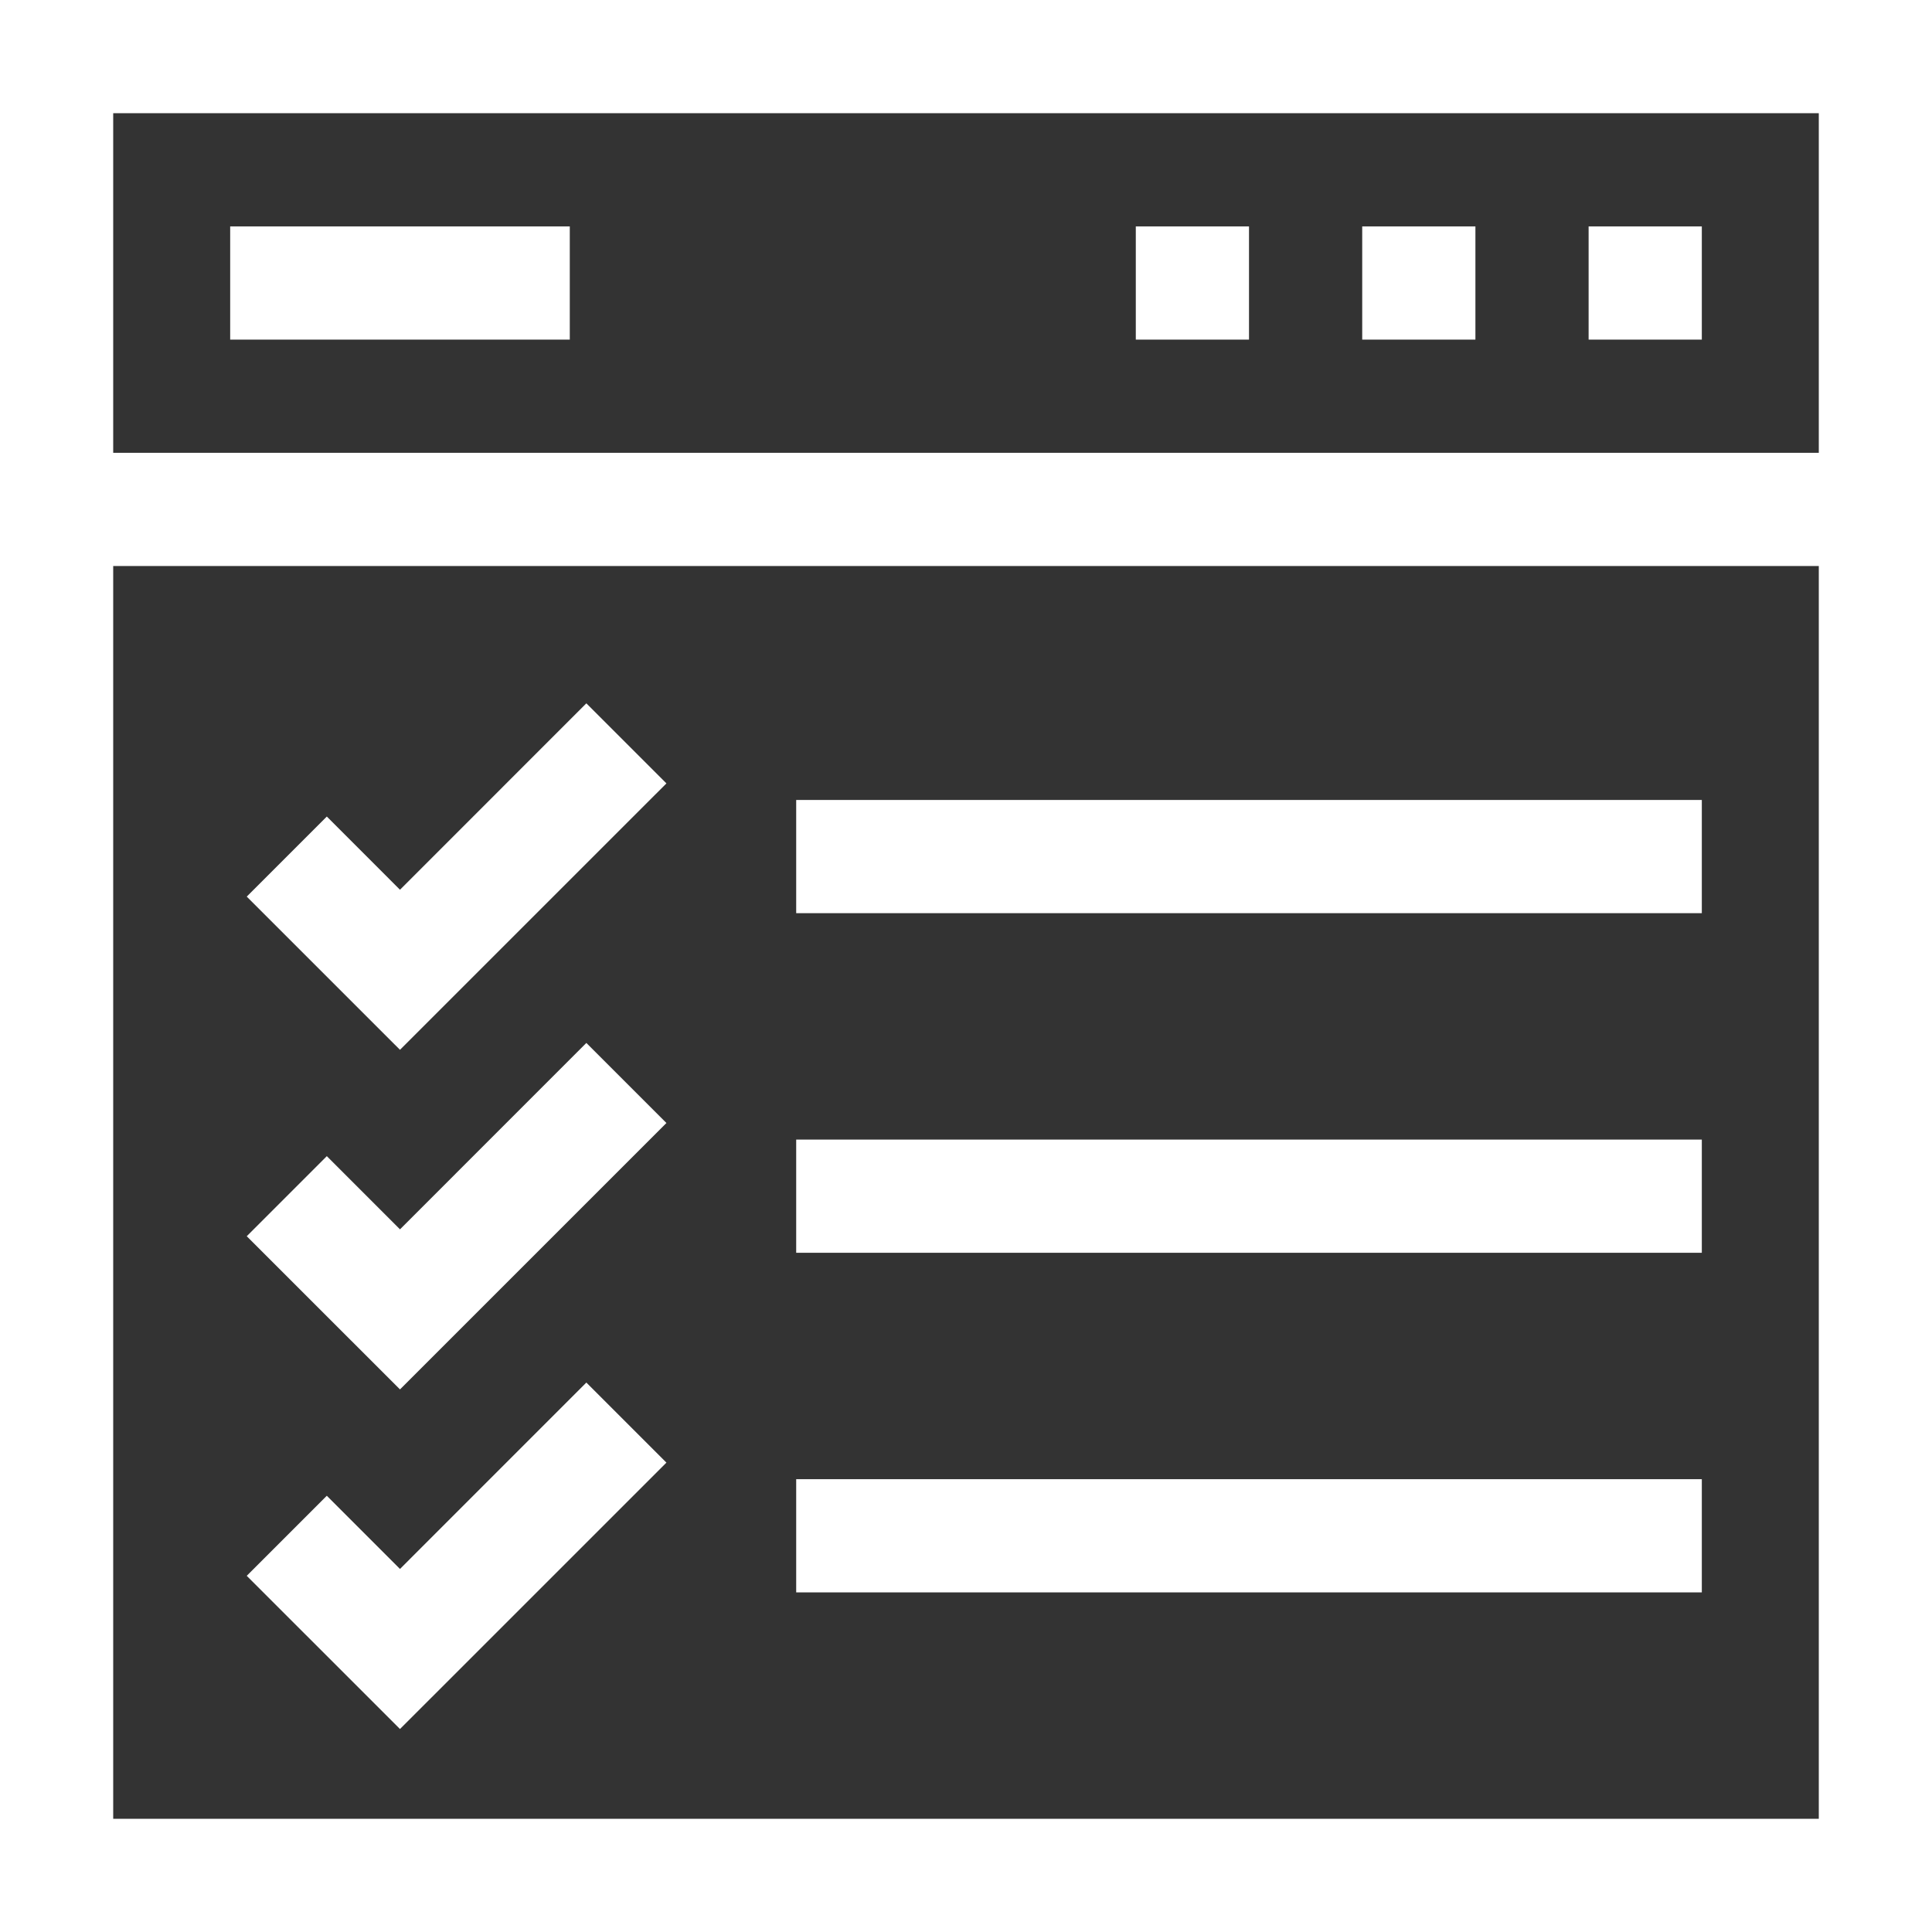
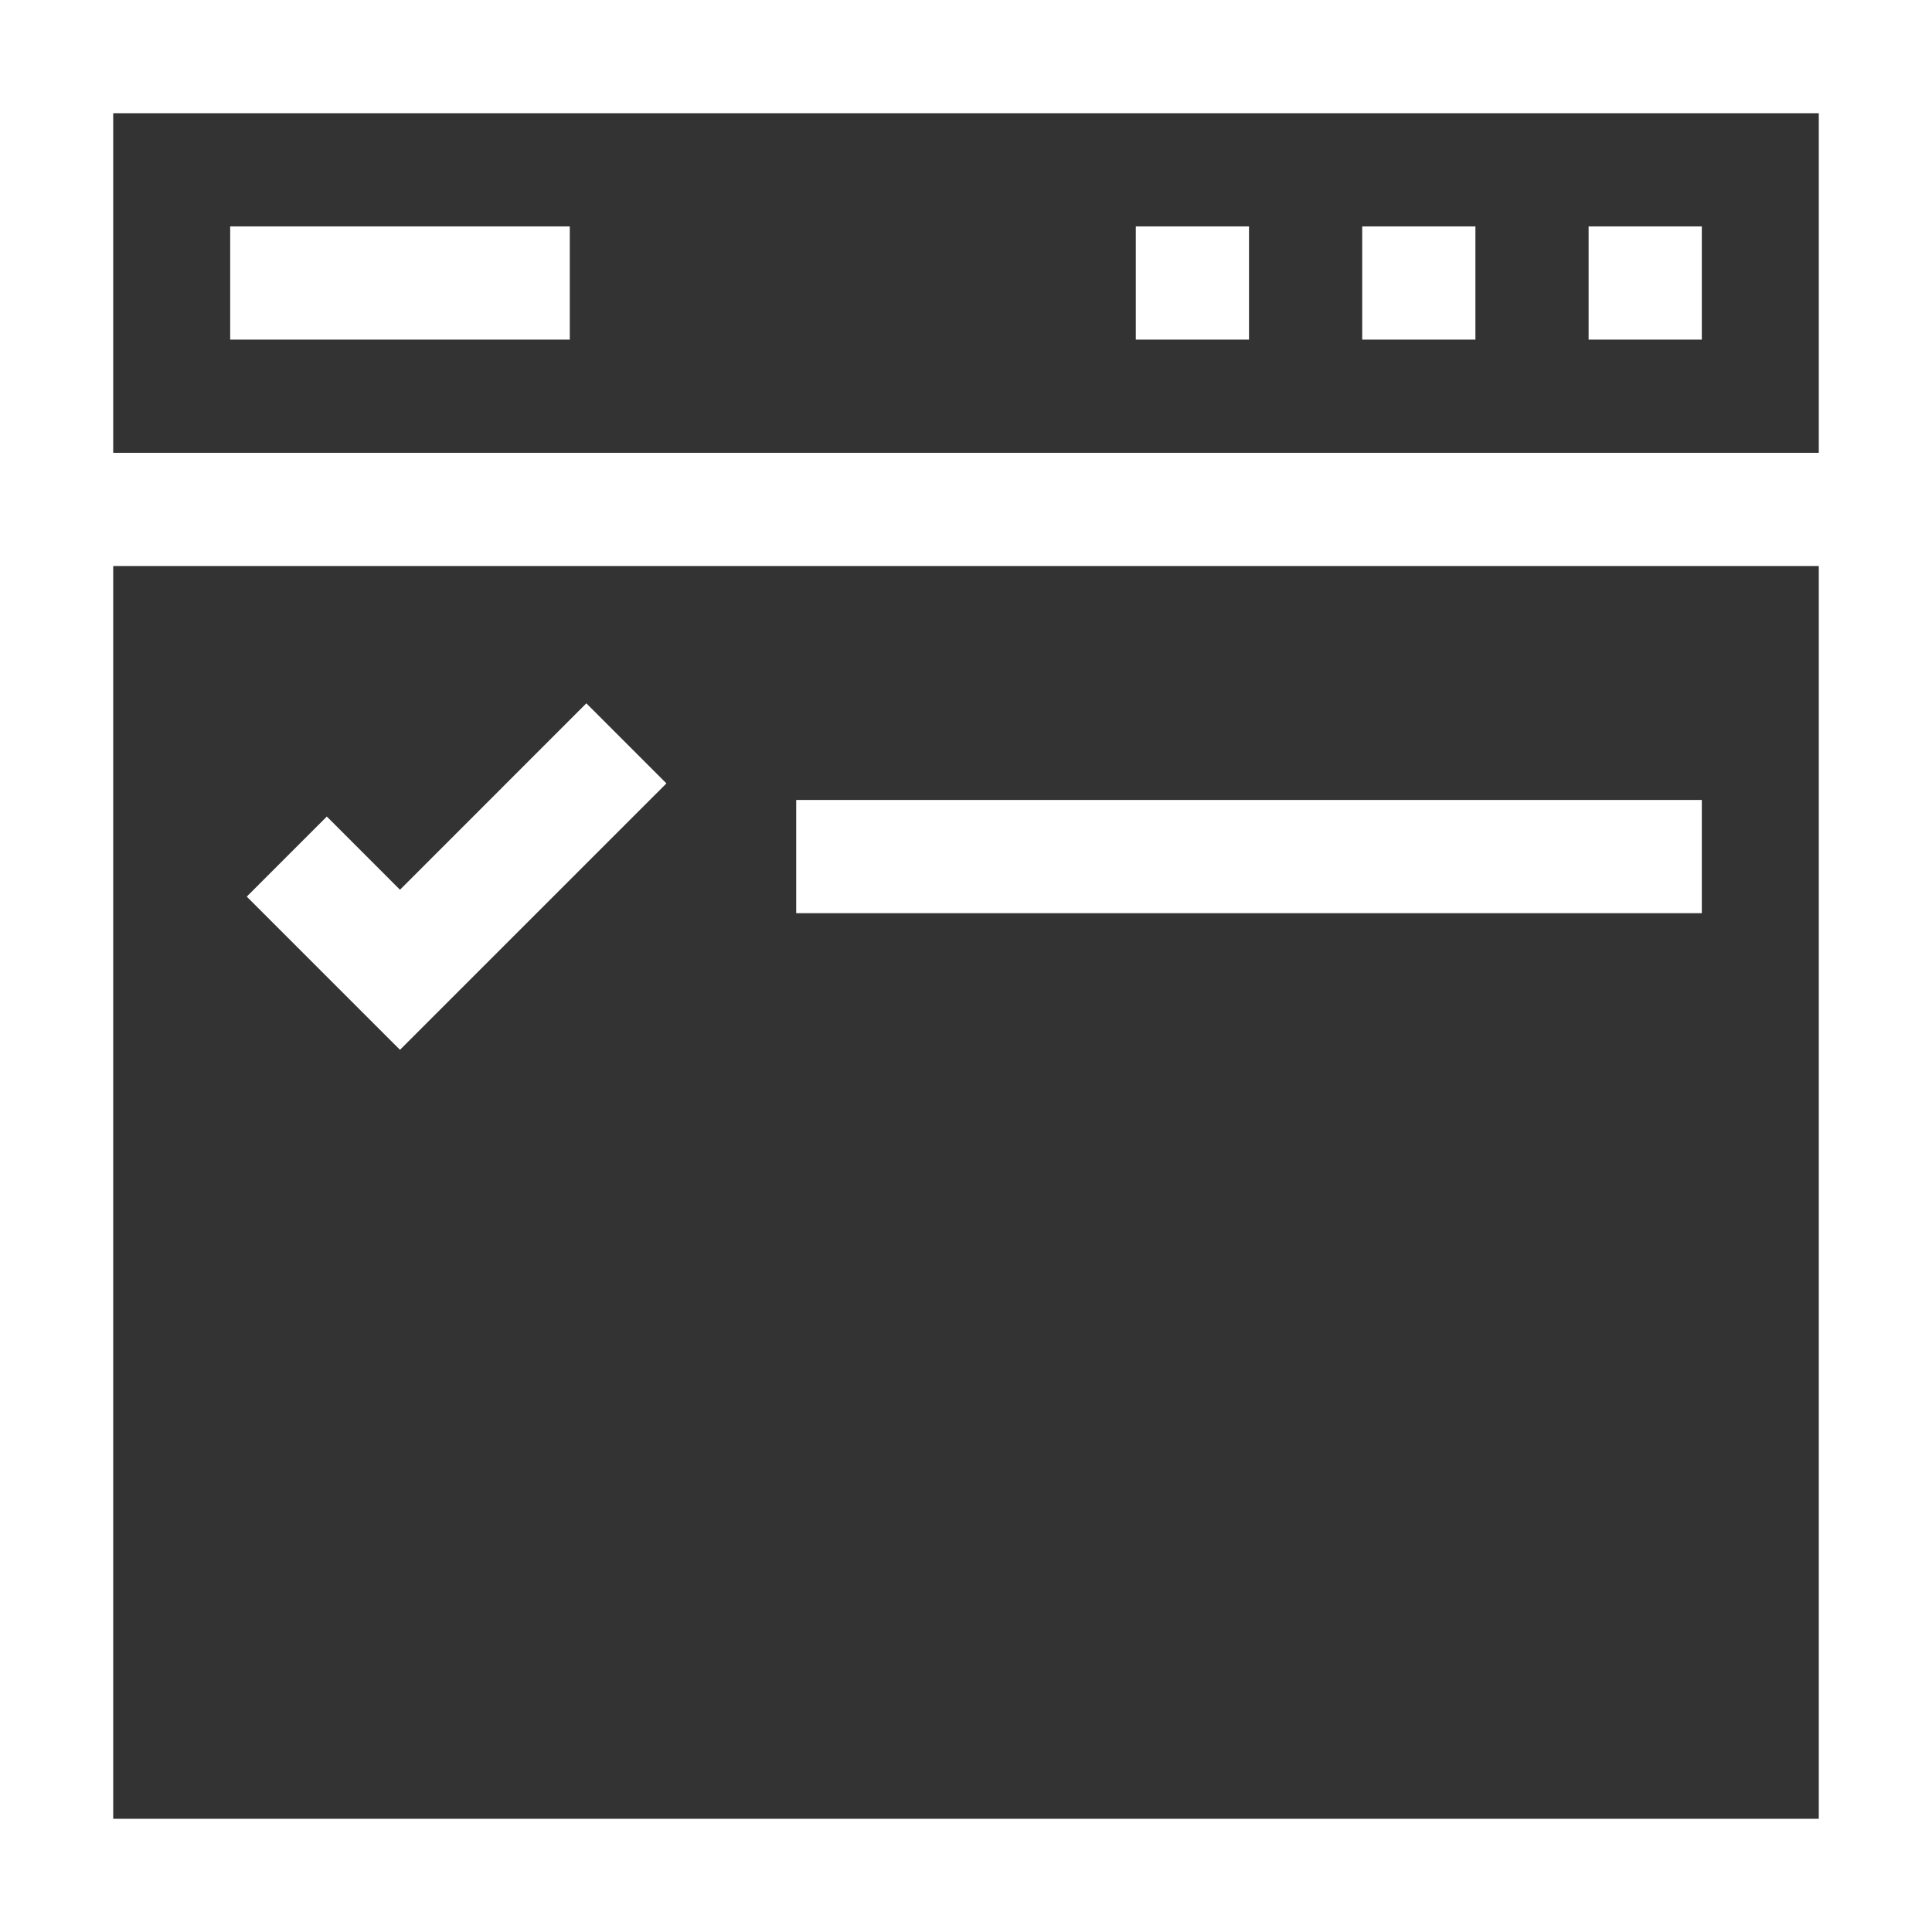
<svg xmlns="http://www.w3.org/2000/svg" id="Capa_1" data-name="Capa 1" viewBox="0 0 512 512">
  <rect x="0" y="0" width="512" height="512" fill="#333333" stroke="none" />
  <defs>
    <style>.cls-1{fill:#fff;}</style>
  </defs>
  <path class="cls-1" d="M0,0V512H512V0ZM482,30v90H30V30ZM30,482V150H482V482Z" />
  <path class="cls-1" d="M61,60h90V90H61Z" />
  <path class="cls-1" d="M301,60h30V90H301Z" />
  <path class="cls-1" d="M421,60h30V90H421Z" />
  <path class="cls-1" d="M361,60h30V90H361Z" />
  <path class="cls-1" d="M106,235.79l-19.39-19.4L65.39,237.61,106,278.21l70.61-70.6-21.22-21.22Z" />
-   <path class="cls-1" d="M106,325.79l-19.39-19.4L65.39,327.61,106,368.21l70.61-70.6-21.22-21.22Z" />
-   <path class="cls-1" d="M106,415.79l-19.39-19.4L65.39,417.61,106,458.21l70.61-70.6-21.22-21.22Z" />
  <path class="cls-1" d="M211,212H451v30H211Z" />
-   <path class="cls-1" d="M211,302H451v30H211Z" />
-   <path class="cls-1" d="M211,392H451v30H211Z" />
</svg>